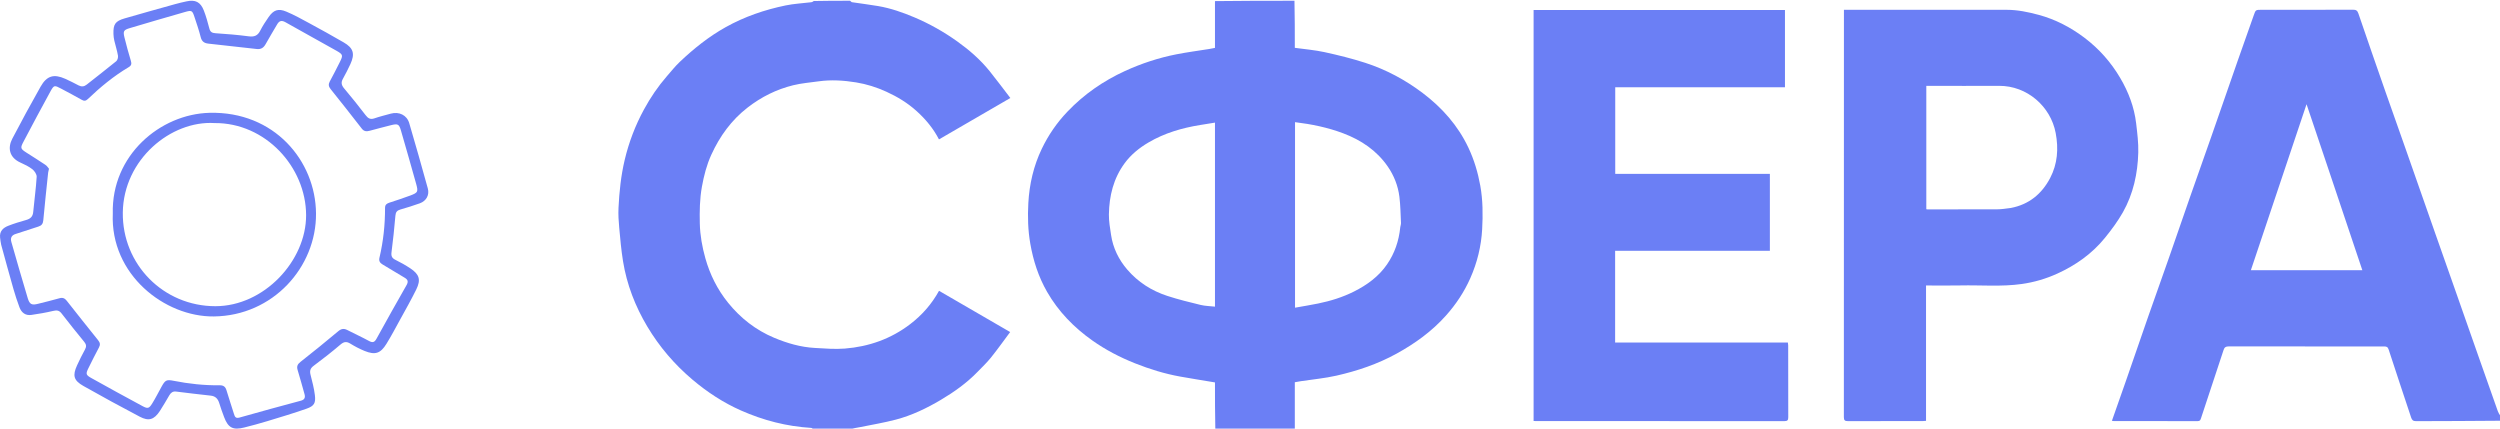
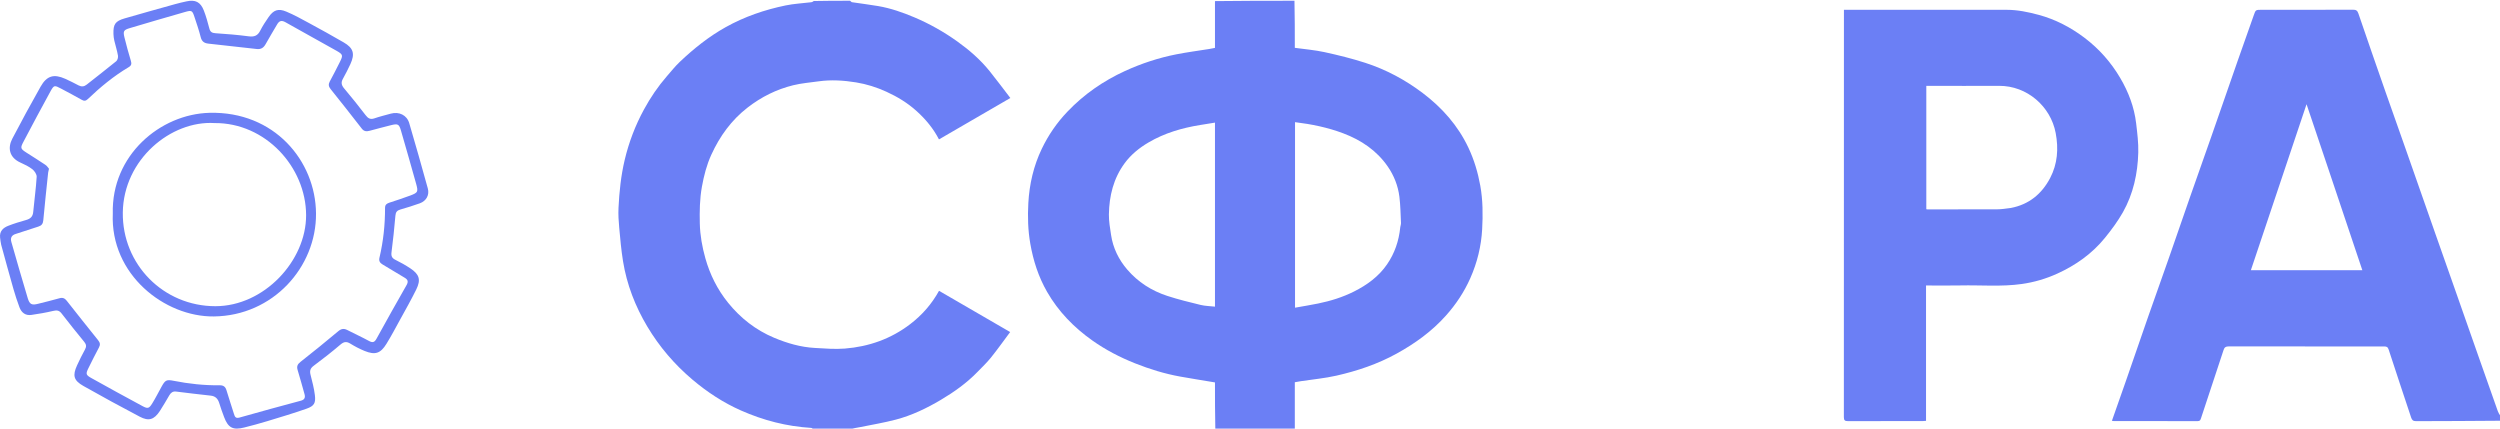
<svg xmlns="http://www.w3.org/2000/svg" width="3319" height="569" viewBox="0 0 3319 569" fill="none">
  <g clip-path="url(#clip0_236_18)">
    <path d="M1613.47 570C1613 549.192 1613 528.384 1613 507.699C1597.46 505.099 1582.21 502.696 1567.02 499.971C1546.36 496.265 1526.37 490.093 1506.91 482.358C1486.91 474.41 1467.89 464.553 1450.26 452.078C1425.69 434.696 1405.14 413.63 1390.09 387.43C1378.65 367.502 1371.75 346.077 1367.81 323.433C1364.68 305.507 1364.23 287.51 1365.22 269.577C1366.59 244.585 1372.14 220.354 1383.06 197.582C1391.8 179.343 1403.07 162.952 1417.09 148.262C1439.09 125.2 1464.76 107.422 1493.58 94.238C1515.42 84.243 1538.23 76.727 1561.83 72.099C1576.37 69.25 1591.08 67.342 1605.71 64.985C1607.96 64.623 1610.19 64.121 1613 63.57C1613 43.174 1613 22.556 1613 1.469C1648.02 1 1683.04 1 1718.53 1C1719 21.805 1719 42.61 1719 63.502C1732.35 65.369 1745.57 66.401 1758.41 69.209C1776.6 73.187 1794.76 77.669 1812.46 83.387C1840.17 92.338 1865.71 106.051 1888.92 123.613C1914.57 143.03 1935.59 166.675 1949.44 196.032C1957.01 212.071 1962.05 228.904 1965.22 246.476C1968.69 265.732 1968.76 285.078 1967.72 304.313C1966.51 326.782 1961.16 348.624 1951.96 369.365C1943.82 387.7 1932.91 404.125 1919.52 419.091C1900.85 439.966 1878.62 455.98 1854.23 469.423C1829.01 483.328 1802.02 492.412 1774.15 498.733C1758.77 502.22 1742.93 503.64 1727.3 506.013C1724.72 506.404 1722.16 506.9 1719 507.452C1719 527.84 1719 548.451 1719 569.531C1683.98 570 1648.96 570 1613.47 570ZM1859 301.592C1859.33 299.665 1860.03 297.722 1859.94 295.815C1859.39 284.299 1859.24 272.72 1857.85 261.298C1856.08 246.769 1850.72 233.173 1842.46 221.18C1827.79 199.89 1807.23 186.04 1783.26 176.984C1762.66 169.199 1741.25 164.841 1719.28 162.173C1719.28 244.082 1719.28 325.946 1719.28 408.49C1729.73 406.615 1739.84 405 1749.87 402.96C1766.42 399.591 1782.5 394.594 1797.62 386.998C1814.9 378.318 1830.32 367.138 1841.44 350.977C1851.47 336.392 1857.15 320.113 1859 301.592ZM1613 393.49C1613 316.712 1613 239.934 1613 162.791C1605.98 163.922 1599.56 164.951 1593.14 165.994C1569.09 169.9 1545.98 176.67 1524.85 189.081C1512.61 196.274 1501.61 205.111 1493.11 216.649C1478.24 236.84 1472.56 260.053 1472.18 284.62C1472.04 293.71 1473.71 302.873 1475.05 311.929C1477.63 329.26 1485.15 344.558 1496.41 357.728C1510.75 374.5 1528.94 386.089 1549.85 392.884C1564.3 397.584 1579.12 401.228 1593.91 404.813C1599.98 406.283 1606.38 406.356 1613 407.106C1613 402.439 1613 398.462 1613 393.49Z" fill="#6B7FF5" />
    <path d="M3320 558.562C3282.51 559.005 3245.02 558.94 3207.53 559.12C3203.6 559.139 3202.13 557.652 3201.01 554.256C3191.11 524.248 3180.96 494.321 3171.24 464.256C3170.03 460.522 3168.42 459.942 3165.08 459.945C3096.26 460.018 3027.44 460.035 2958.63 459.907C2954.81 459.9 2953.16 461.141 2952.01 464.656C2942.11 494.835 2932.01 524.949 2922.1 555.123C2921.3 557.556 2920.75 559.091 2917.66 559.082C2880.51 558.977 2843.35 559.013 2806.19 559C2805.55 559 2804.92 558.842 2803.76 558.69C2809.8 541.528 2815.81 524.615 2821.7 507.663C2831.85 478.445 2841.86 449.178 2852.06 419.977C2861.2 393.83 2870.57 367.768 2879.72 341.625C2889.24 314.417 2898.56 287.138 2908.06 259.925C2917.31 233.474 2926.73 207.086 2935.98 180.637C2947.73 147.004 2959.36 113.325 2971.11 79.69C2978 59.966 2985.06 40.299 2991.98 20.585C2994.63 13.027 2994.56 13 3002.42 13C3042.91 13 3083.4 13.07 3123.89 12.896C3128.1 12.878 3129.73 14.18 3131.08 18.149C3142.94 52.943 3155.03 87.659 3167.14 122.363C3175.69 146.824 3184.42 171.219 3193.01 195.664C3206.05 232.788 3219.02 269.936 3232.05 307.064C3240.69 331.663 3249.38 356.241 3258.03 380.836C3268.71 411.238 3279.36 441.652 3290.05 472.054C3298.69 496.651 3307.34 521.247 3316.07 545.815C3316.92 548.203 3318.31 550.396 3319.73 552.34C3320 554.042 3320 556.083 3320 558.562ZM3091.93 226.686C3082.12 197.575 3072.32 168.463 3062.17 138.346C3037.34 212.366 3012.8 285.541 2988.27 358.677C3037.67 358.677 3086.72 358.677 3136.22 358.677C3121.39 314.665 3106.69 271.08 3091.93 226.686Z" fill="#6B7FF5" />
    <path d="M1128.53 1C1129.66 1.664 1130.25 2.806 1131 2.92C1142.6 4.689 1154.27 6.067 1165.83 8.054C1182.51 10.921 1198.44 16.48 1213.97 23.053C1234.1 31.57 1253.06 42.279 1270.85 54.989C1286.72 66.329 1301.39 79.052 1313.68 94.264C1322.97 105.775 1331.78 117.686 1341.33 130.107C1309.15 148.772 1278.03 166.827 1246.58 185.067C1239.15 170.649 1228.92 158.341 1216.94 147.517C1205.03 136.747 1191.51 128.499 1176.85 121.806C1163.88 115.886 1150.47 111.641 1136.53 109.383C1120.07 106.714 1103.42 105.635 1086.76 107.979C1075.47 109.567 1063.99 110.466 1052.97 113.181C1030.82 118.637 1010.77 128.664 992.603 142.728C970.948 159.491 955.549 180.903 944.323 205.47C938.177 218.917 934.52 233.206 931.872 247.819C928.933 264.039 928.702 280.329 929.066 296.661C929.416 312.384 932.197 327.795 936.453 342.927C942.549 364.605 952.484 384.462 966.608 401.915C983.118 422.315 1003.28 438.176 1027.75 448.421C1045.14 455.706 1062.99 460.895 1081.84 461.93C1095.08 462.656 1108.44 463.82 1121.59 462.767C1153.47 460.212 1182.74 449.975 1208.45 430.272C1224.19 418.205 1236.92 403.735 1246.66 386.079C1277.69 404.071 1308.82 422.125 1341.08 440.83C1332.42 452.414 1324.34 463.834 1315.6 474.715C1310.11 481.535 1303.69 487.61 1297.57 493.906C1283.21 508.683 1266.54 520.504 1248.91 530.953C1230.15 542.071 1210.5 551.505 1189.38 557.064C1173.87 561.145 1157.98 563.789 1142.24 566.978C1137.67 567.904 1133.03 568.503 1128.71 569.626C1112.98 570 1096.96 570 1080.47 570C1078.99 569.334 1078.01 568.141 1076.97 568.078C1044.45 566.109 1013.45 558.121 983.712 544.956C960.309 534.593 939.187 520.746 919.614 504.255C895.538 483.97 875.369 460.377 859.315 433.458C843.314 406.627 832.113 377.729 827.113 346.77C824.741 332.087 823.437 317.217 822.081 302.391C821.283 293.671 820.695 284.841 821.126 276.116C822.191 254.549 824.374 233.111 829.411 211.995C834.987 188.617 843.456 166.446 854.926 145.363C863.52 129.569 873.535 114.762 885.339 101.193C890.961 94.73 896.34 87.98 902.536 82.106C921.08 64.526 940.899 48.647 963.359 36.092C988.402 22.092 1015.13 12.973 1043.03 7.205C1054.19 4.895 1065.73 4.374 1077.09 2.962C1078.31 2.81 1079.46 2.147 1080.32 1.361C1096.02 1 1112.04 1 1128.53 1Z" fill="#6B7FF5" />
-     <path d="M2036 251C2036 171.537 2036 92.574 2036 13.306C2147.35 13.306 2258.4 13.306 2369.72 13.306C2369.72 47.407 2369.72 81.463 2369.72 115.828C2294.64 115.828 2219.71 115.828 2144.39 115.828C2144.39 154.19 2144.39 192.246 2144.39 230.792C2212.6 230.792 2280.98 230.792 2349.68 230.792C2349.68 265.001 2349.68 298.723 2349.68 332.935C2281.26 332.935 2212.87 332.935 2144.24 332.935C2144.24 373.693 2144.24 413.964 2144.24 454.711C2220.53 454.711 2296.92 454.711 2373.57 454.711C2373.75 456.243 2374 457.339 2374 458.434C2374.02 490.263 2373.96 522.092 2374.09 553.921C2374.11 557.829 2373.03 559.097 2369.01 559.093C2259.02 558.996 2149.04 559.015 2039.05 559.01C2038.24 559.01 2037.42 558.943 2036 558.881C2036 456.329 2036 353.914 2036 251Z" fill="#6B7FF5" />
    <path d="M2557 501C2557 520.471 2557 539.442 2557 558.717C2555.44 558.831 2554.16 559.003 2552.89 559.004C2519.72 559.019 2486.56 558.957 2453.39 559.091C2449.36 559.108 2447.91 558.134 2447.91 553.805C2448.01 374.816 2448 195.826 2448 16.837C2448 15.714 2448 14.591 2448 13C2450.38 13 2452.33 13 2454.28 13C2524.28 13 2594.28 12.96 2664.27 13.034C2678.57 13.049 2692.48 15.957 2706.24 19.646C2728.83 25.704 2749.2 36.373 2767.71 50.419C2786.86 64.951 2802.6 82.755 2814.8 103.509C2825.78 122.166 2833.4 142.143 2835.94 163.727C2837.46 176.611 2839.12 189.638 2838.77 202.55C2838.03 230.364 2832.17 257.299 2818.41 281.721C2811.65 293.708 2803.29 304.94 2794.61 315.662C2777.52 336.754 2755.8 352.108 2731.19 363.292C2716.21 370.097 2700.52 374.707 2684.17 377.021C2657.05 380.86 2629.8 378.339 2602.61 378.941C2587.64 379.272 2572.65 379 2557 379C2557 419.657 2557 460.079 2557 501ZM2669.61 276.089C2693.62 271.517 2710.71 257.489 2721.78 236.314C2731.6 217.545 2733.04 197.488 2729.14 176.655C2722.48 141.135 2691.01 113.761 2654.02 113.966C2623.52 114.134 2593.02 114 2562.53 114C2560.76 114 2559 114 2557.37 114C2557.37 169.047 2557.37 223.436 2557.37 277.77C2558.06 277.878 2558.38 277.972 2558.71 277.973C2589.2 277.986 2619.7 278.07 2650.2 277.936C2656.43 277.909 2662.67 277.067 2669.61 276.089Z" fill="#6B7FF5" />
    <path d="M0.105 315.384C-0.796 306.954 4.192 302.385 11.013 299.746C18.735 296.722 26.714 294.309 34.726 292.057C40.292 290.48 43.542 287.616 44.089 281.503C45.537 265.93 47.725 250.389 48.69 234.784C48.883 231.47 45.827 226.934 42.963 224.681C38.233 220.949 32.538 218.311 26.972 215.769C12.075 208.948 10.047 196.142 16.354 184.076C28.516 160.877 40.968 137.808 53.903 115.028C62.172 100.484 71.438 97.878 86.593 104.603C92.642 107.273 98.498 110.362 104.354 113.387C108.279 115.414 111.657 115.092 115.197 112.26C128.228 101.868 141.484 91.797 154.354 81.243C156.059 79.828 157.025 76.127 156.606 73.779C155.448 67.054 153.292 60.522 151.748 53.862C151.104 51.031 150.718 48.071 150.622 45.175C150.204 32.176 153.035 28.025 165.455 24.422C187.752 17.954 210.146 11.712 232.54 5.47C237.495 4.087 242.483 2.928 247.502 1.834C259.31 -0.772 266.196 2.574 270.636 14.029C273.628 21.751 275.848 29.827 277.94 37.839C279.13 42.44 281.447 43.823 286.112 44.113C300.752 45.078 315.424 46.269 329.968 48.199C337.271 49.164 342.001 47.62 345.412 40.831C348.597 34.525 352.522 28.54 356.577 22.716C363.108 13.289 369.35 10.908 379.968 15.348C390.554 19.756 400.625 25.387 410.728 30.857C426.011 39.126 441.23 47.556 456.256 56.275C469.223 63.772 471.475 71.365 465.169 85.137C462.112 91.797 458.701 98.329 455.162 104.764C452.524 109.558 453.296 113.129 456.835 117.312C466.616 128.895 476.076 140.768 485.31 152.801C488.56 157.049 491.552 159.011 496.99 157.145C504.133 154.668 511.533 152.898 518.837 150.871C529.745 147.846 540.137 152.801 543.29 163.451C551.785 192.281 559.989 221.206 567.969 250.164C570.382 258.916 565.91 266.831 557.351 269.92C548.857 272.977 540.202 275.647 531.514 278.157C527.235 279.412 525.337 281.439 524.95 286.265C523.631 302.61 521.765 318.923 519.738 335.172C519.127 340.094 520.542 342.797 524.983 344.985C531.772 348.331 538.432 352.064 544.738 356.247C556.804 364.258 558.992 371.401 552.621 384.336C545.929 397.946 538.4 411.138 531.096 424.458C525.208 435.205 519.481 446.048 513.078 456.441C505.13 469.343 498.02 471.595 483.991 465.9C477.46 463.23 471.089 459.883 465.072 456.183C460.117 453.159 456.706 453.481 452.138 457.342C440.587 467.155 428.649 476.55 416.455 485.592C411.918 488.97 410.953 492.284 412.24 497.432C414.492 506.409 416.938 515.418 418.032 524.588C419.319 535.174 417.099 539.003 406.995 542.574C389.717 548.655 372.117 553.868 354.582 559.209C344.511 562.266 334.376 565.001 324.176 567.575C309.247 571.339 302.876 567.961 297.503 553.675C295.186 547.497 292.934 541.287 291.003 534.981C289.201 529.221 285.855 525.875 279.645 525.232C264.33 523.591 249.014 521.725 233.731 519.826C229.419 519.279 226.845 521.338 224.786 524.813C220.668 531.763 216.71 538.81 212.27 545.567C204.644 557.182 197.534 559.531 185.532 553.192C160.435 539.968 135.435 526.422 110.756 512.426C97.693 505.026 96.117 498.526 102.327 484.98C105.576 477.87 109.083 470.823 112.848 463.97C114.939 460.205 114.65 457.309 111.947 453.995C101.747 441.447 91.516 428.931 81.702 416.093C78.388 411.781 75.171 411.685 70.376 412.811C60.917 415.063 51.328 416.704 41.708 418.088C33.729 419.246 28.484 415.031 25.813 407.888C22.821 399.876 20.151 391.736 17.802 383.531C12.235 364.033 6.894 344.47 1.553 324.876C0.781 321.755 0.588 318.537 0.105 315.384ZM65.035 224.006C64.456 226.644 64.07 227.834 63.941 229.025C61.721 250.164 59.404 271.303 57.474 292.475C57.056 297.108 55.19 299.521 50.846 300.84C40.807 303.962 30.865 307.436 20.826 310.59C15.26 312.327 13.555 315.963 15.099 321.304C22.274 346.208 29.32 371.144 36.85 395.951C39.424 404.349 42.319 405.411 50.685 403.287C60.177 400.874 69.701 398.622 79.096 395.919C83.375 394.696 86.11 396.112 88.62 399.297C102.423 416.768 116.194 434.272 130.19 451.582C132.893 454.928 133.408 457.567 131.349 461.364C126.49 470.405 121.889 479.639 117.352 488.841C113.717 496.242 113.91 497.786 121.053 501.776C143.704 514.453 166.516 526.905 189.361 539.228C196.053 542.832 197.92 542.317 202.006 535.753C206.51 528.481 210.372 520.792 214.522 513.295C219.252 504.768 220.989 503.642 230.32 505.508C250.559 509.53 270.99 511.75 291.614 511.493C296.666 511.428 299.24 513.423 300.656 518.057C303.841 528.578 307.316 539.035 310.598 549.524C311.788 553.289 312.786 555.831 318.095 554.318C345.154 546.564 372.31 539.292 399.499 531.956C404.357 530.637 405.58 527.806 404.26 523.173C401.204 512.619 398.469 501.937 395.187 491.448C393.643 486.46 394.865 483.597 398.984 480.379C415.94 467.091 432.639 453.481 449.177 439.645C453.199 436.299 456.642 435.848 461.114 438.165C470.703 443.088 480.548 447.56 489.976 452.708C494.802 455.347 497.247 454.381 499.821 449.748C512.949 425.938 526.173 402.193 539.687 378.608C542.422 373.814 541.521 371.208 537.048 368.602C527.299 362.939 517.808 356.858 508.058 351.195C504.358 349.039 502.749 346.465 503.747 342.218C508.895 320.435 511.244 298.331 511.179 276.001C511.179 271.593 513.625 270.145 517.164 268.987C526.463 265.93 535.794 262.938 544.931 259.495C554.841 255.731 555.388 254.637 552.493 244.115C545.961 220.563 539.172 197.043 532.383 173.555C529.809 164.706 528.329 163.934 519.095 166.186C509.603 168.535 500.175 171.141 490.716 173.619C486.694 174.681 483.283 174.616 480.323 170.755C466.681 153.155 452.845 135.652 438.913 118.245C436.275 114.963 435.728 112.067 437.755 108.271C442.421 99.648 446.893 90.96 451.269 82.176C455.516 73.65 455.419 72.331 447.054 67.569C424.499 54.731 401.622 42.44 379.067 29.57C373.694 26.513 370.669 27.639 367.838 32.498C362.819 41.185 357.542 49.744 352.683 58.528C349.981 63.386 346.506 65.735 340.811 65.059C319.414 62.582 298.049 60.201 276.621 57.916C271.151 57.337 267.901 55.085 266.453 49.293C264.201 40.284 261.112 31.5 258.216 22.652C255.321 13.868 254.613 13.353 245.604 15.927C221.118 22.909 196.697 30.052 172.308 37.324C164.2 39.737 163.202 41.378 165.197 49.583C167.739 60.04 170.635 70.4 173.724 80.696C174.882 84.525 174.625 86.938 170.86 89.159C150.944 100.967 133.215 115.639 116.516 131.598C113.684 134.301 111.497 134.236 108.247 132.37C99.334 127.254 90.196 122.492 81.123 117.666C72.049 112.872 71.695 112.743 66.58 122.042C54.578 143.953 42.834 165.993 31.187 188.098C26.714 196.592 27.133 197.493 35.273 202.738C43.51 208.047 51.876 213.162 59.984 218.664C62.268 220.048 63.78 222.558 65.035 224.006Z" fill="#6B7FF5" />
    <path d="M149.753 283.562C147.662 206.213 212.688 151.45 278.165 149.777C363.977 147.621 418.9 213.323 419.544 283.241C420.187 354.638 362.304 419.278 283.892 420.115C218.544 420.823 146.214 364.387 149.753 283.562ZM284.858 163.387C227.167 159.784 163.942 211.49 163.042 282.147C162.173 350.97 216.935 406.472 285.919 406.505C350.495 406.537 406.609 346.304 406.384 285.557C406.159 221.657 352.362 162.84 284.858 163.387Z" fill="#6B7FF5" />
  </g>
  <defs>
    <clipPath id="clip0_236_18">
      <rect width="3319" height="569" fill="white" />
    </clipPath>
  </defs>
</svg>